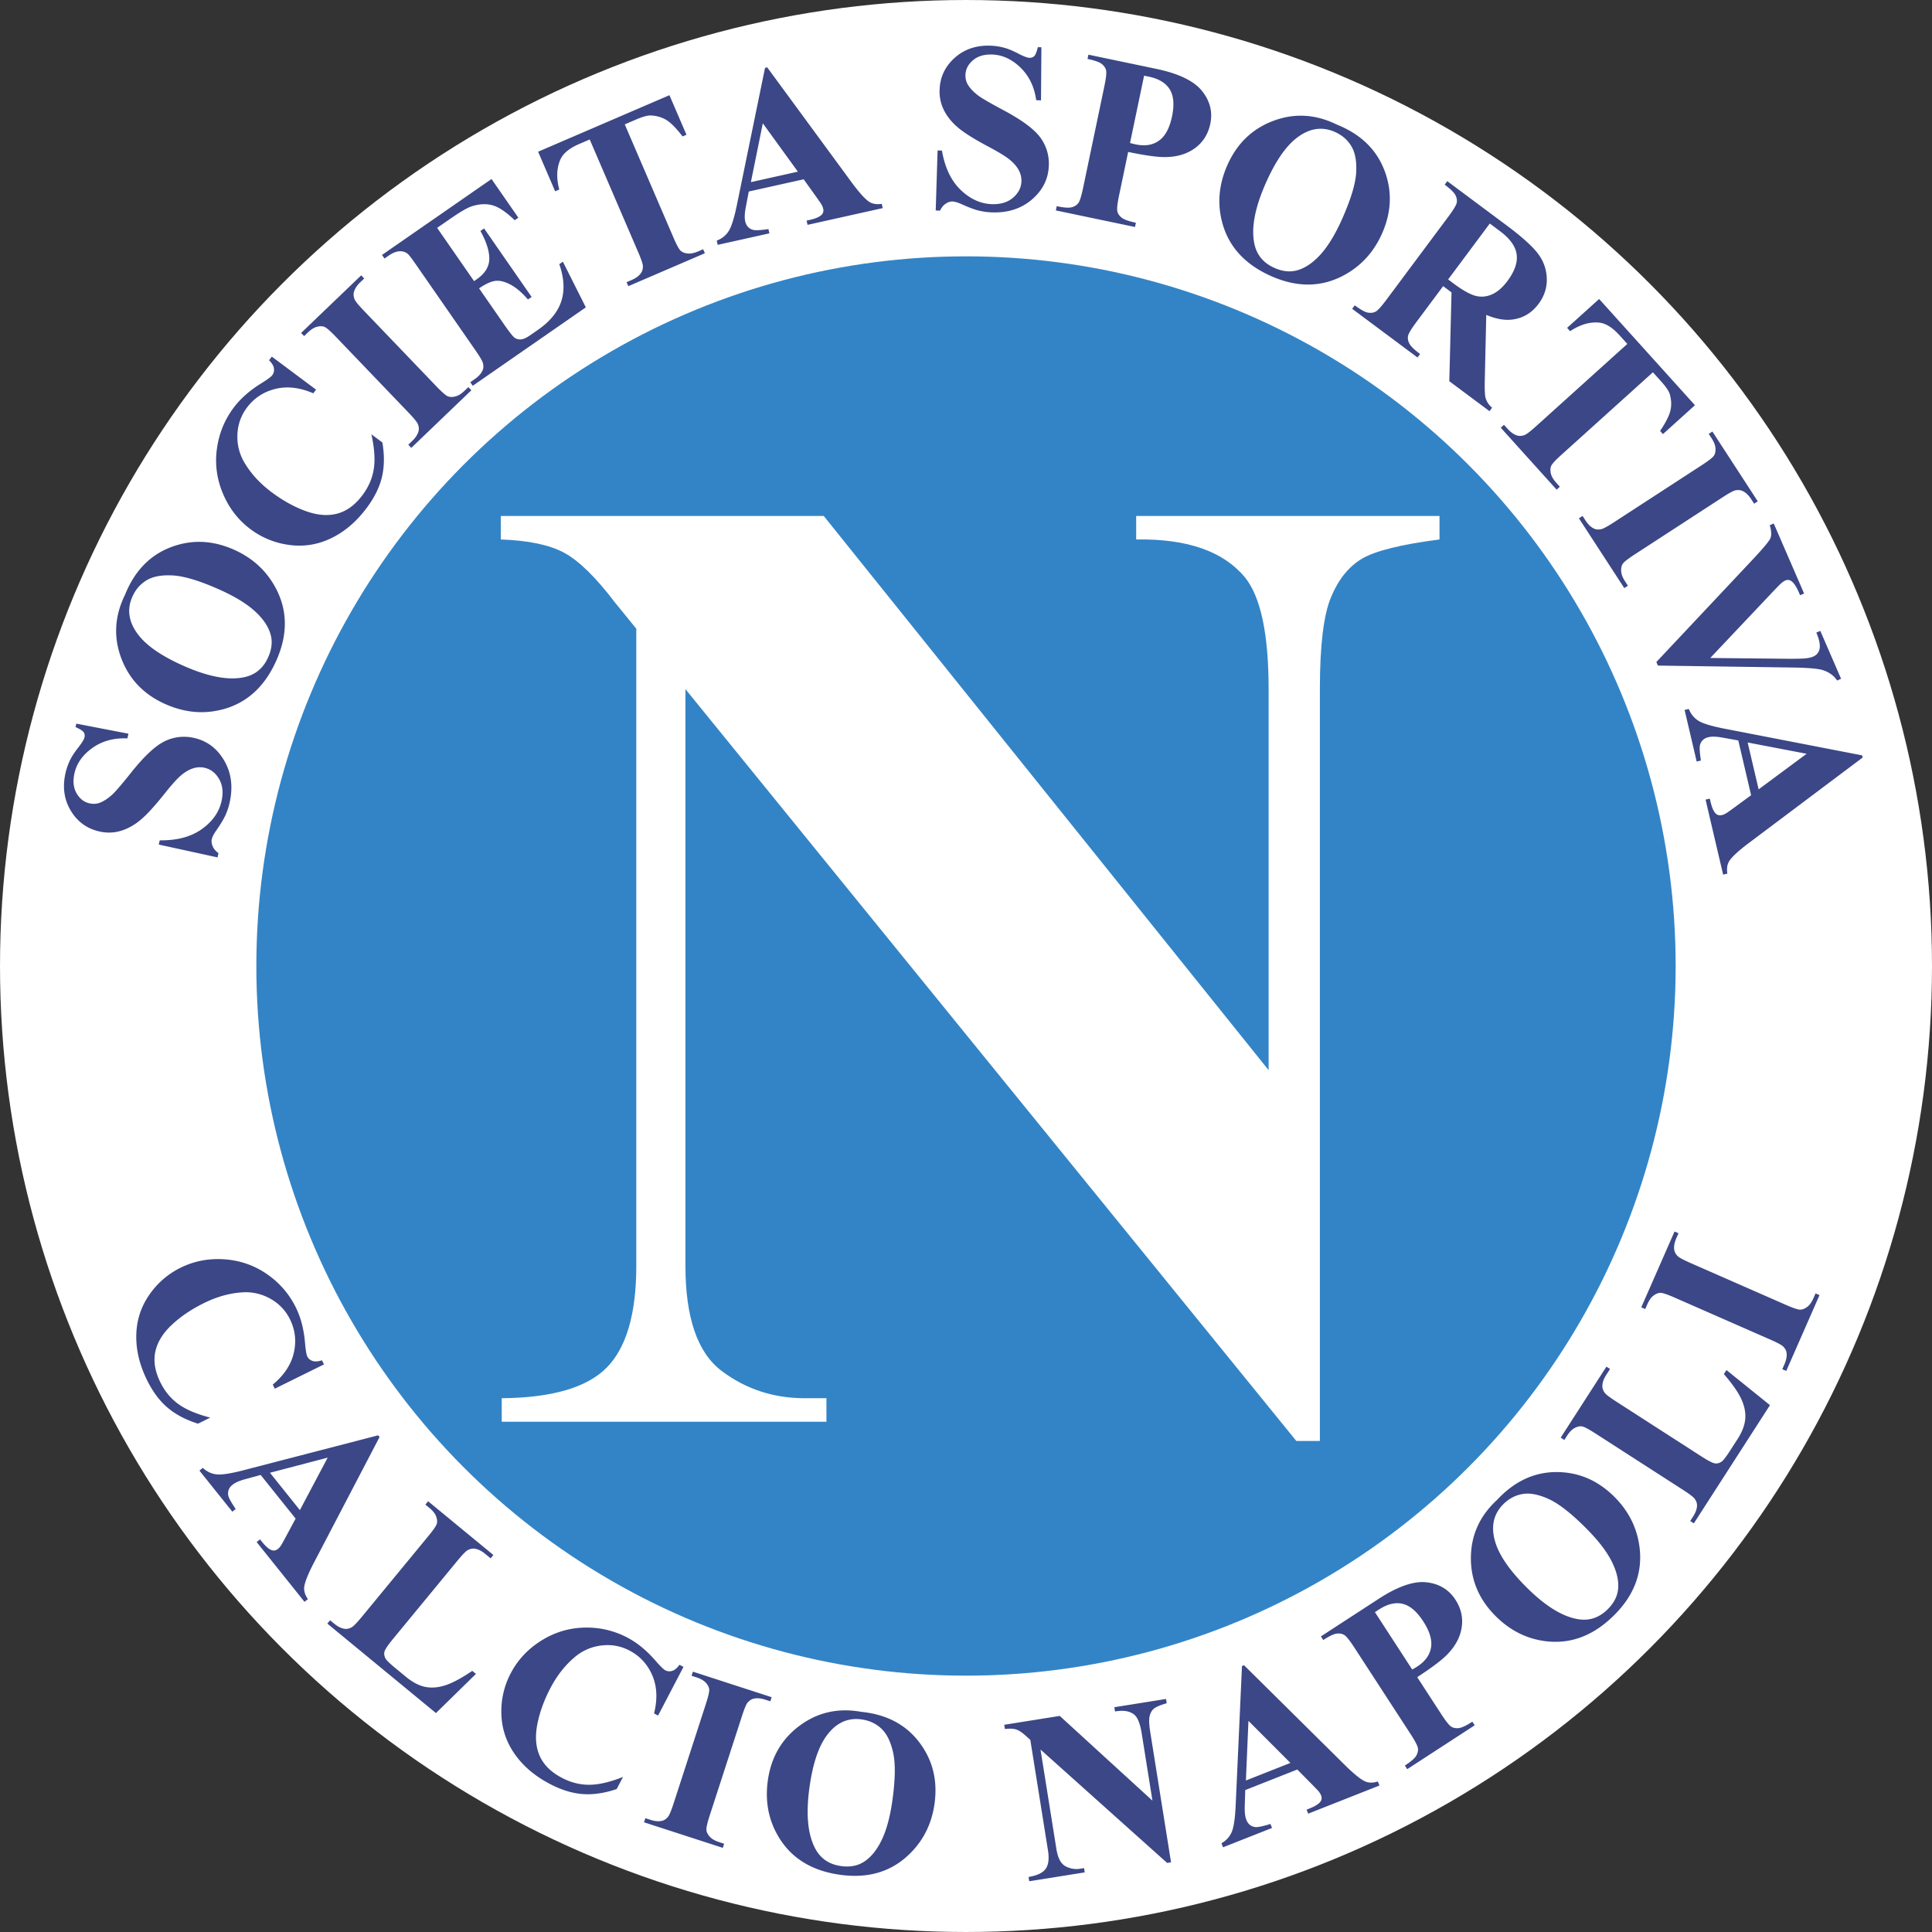
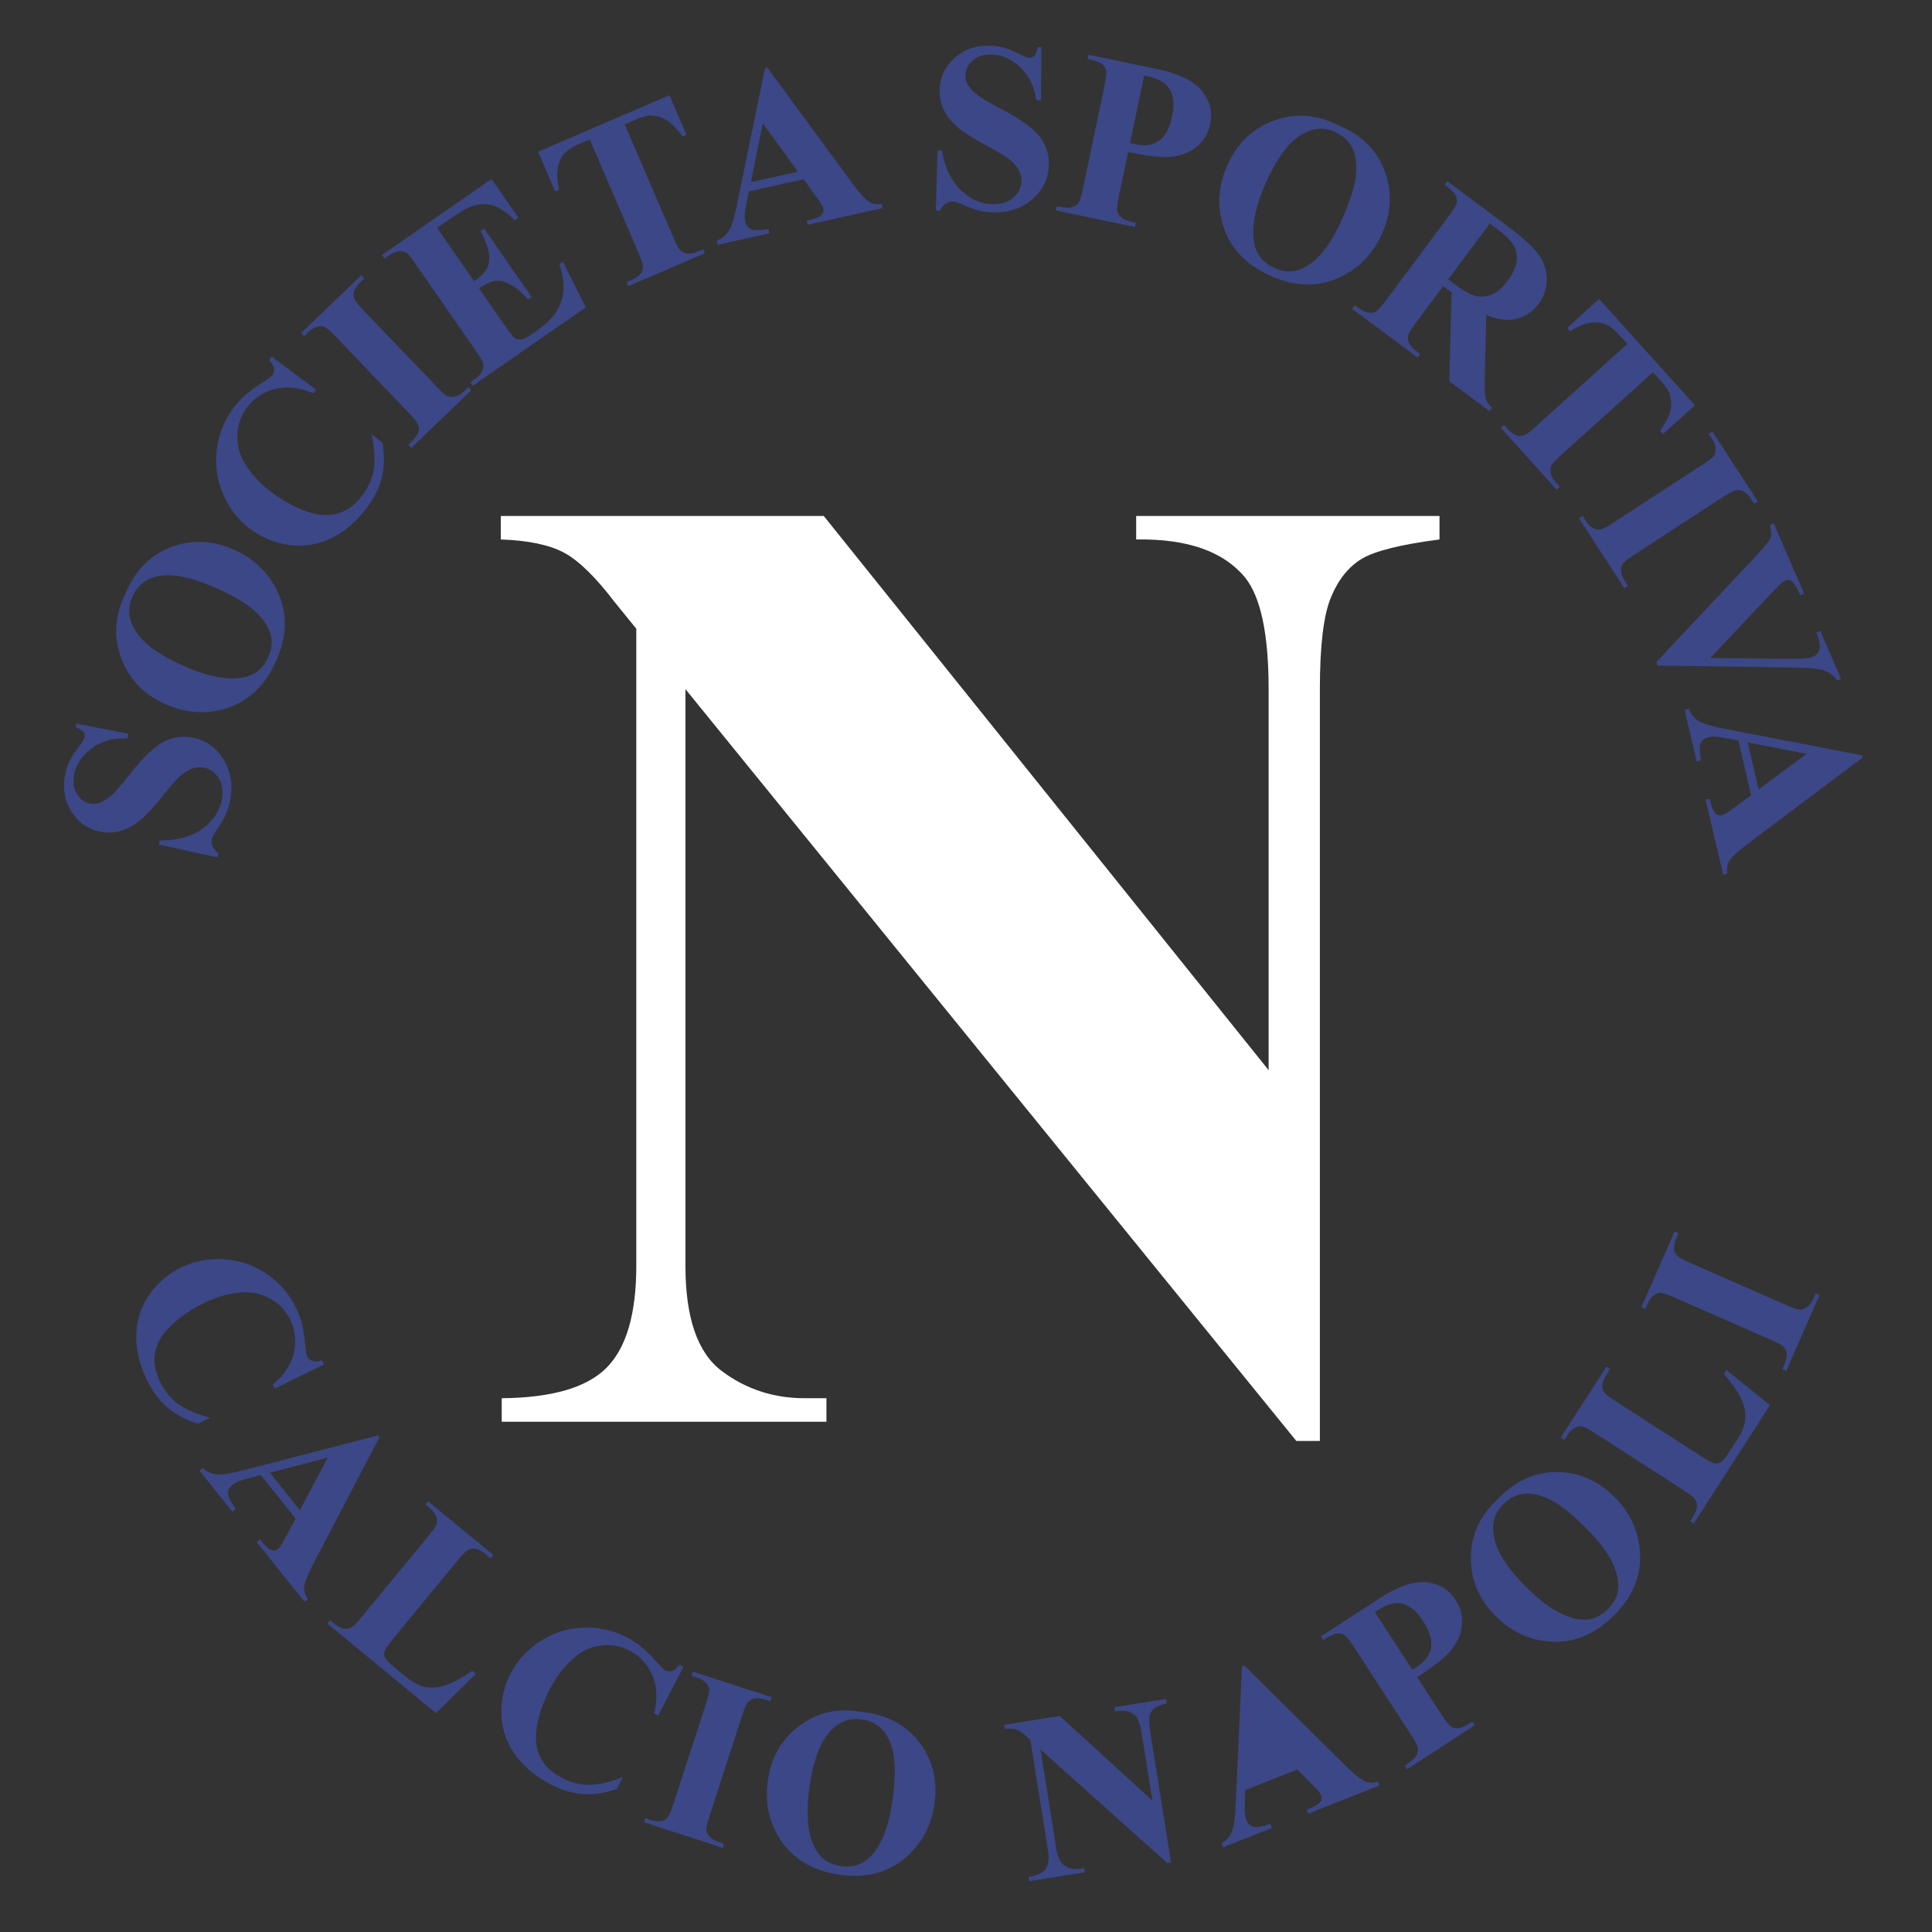
<svg xmlns="http://www.w3.org/2000/svg" width="2500" height="2500" viewBox="0 0 223.278 223.278">
  <rect x="0" y="0" width="223.278" height="223.278" fill="#333333" stroke="none" />
-   <circle cx="111.639" cy="111.639" r="96.826" fill="#3384c6" stroke="#fff" stroke-width="29.625" />
-   <path d="M8.818 83.629l6.025 1.163-.119.544c-1.558-.071-2.905.294-4.039 1.098s-1.829 1.789-2.083 2.956c-.197.902-.112 1.668.254 2.299.368.631.864 1.015 1.492 1.152.398.086.771.071 1.121-.046.472-.166.972-.487 1.503-.964.383-.351 1.109-1.198 2.179-2.538 1.494-1.878 2.781-3.083 3.86-3.617a5.08 5.08 0 0 1 3.394-.398c1.502.328 2.667 1.196 3.495 2.604.827 1.408 1.043 3.014.65 4.817a7.393 7.393 0 0 1-.522 1.567c-.226.478-.581 1.063-1.064 1.754-.269.386-.434.716-.494.99-.05.229-.014.492.106.787.121.295.345.562.672.8l-.107.491-6.789-1.482.107-.491c1.996.028 3.616-.403 4.86-1.293 1.246-.89 2.009-1.976 2.289-3.259.216-.989.119-1.837-.292-2.543-.411-.705-.974-1.136-1.69-1.293a2.52 2.52 0 0 0-1.307.069c-.446.138-.899.398-1.358.779-.458.382-1.102 1.093-1.931 2.134-1.161 1.46-2.104 2.487-2.826 3.079-.722.592-1.475 1.005-2.257 1.236a4.8 4.8 0 0 1-2.434.072c-1.432-.312-2.536-1.105-3.314-2.377s-.992-2.709-.643-4.309a6.932 6.932 0 0 1 .583-1.651c.198-.392.504-.855.922-1.389.417-.534.653-.92.705-1.159.05-.229.019-.426-.094-.59-.112-.163-.425-.362-.94-.594l.086-.398zM16.959 67.051c.74-.439 1.752-.622 3.038-.546 1.288.075 3.043.604 5.267 1.588 1.869.828 3.293 1.7 4.276 2.62.982.919 1.577 1.859 1.784 2.821.16.753.053 1.557-.324 2.407-.559 1.266-1.475 2.037-2.745 2.314-1.818.402-4.162-.032-7.032-1.302-2.413-1.069-4.121-2.214-5.121-3.438-1.217-1.498-1.484-3.015-.804-4.553.369-.834.923-1.471 1.661-1.911zm-2.944 9.019c.914 2.436 2.619 4.206 5.116 5.311 2.224.984 4.435 1.182 6.633.592 2.782-.745 4.842-2.631 6.182-5.658 1.335-3.018 1.295-5.829-.123-8.432-1.068-1.966-2.668-3.421-4.802-4.365-2.497-1.105-4.946-1.188-7.349-.25-2.402.939-4.147 2.771-5.233 5.492-1.196 2.437-1.338 4.874-.424 7.31zM31.412 41.214l5.113 3.816-.316.424c-1.573-.677-3.04-.846-4.4-.505-1.36.34-2.451 1.061-3.274 2.163a5.448 5.448 0 0 0-1.097 3.127 5.793 5.793 0 0 0 .818 3.237c.754 1.274 1.803 2.412 3.144 3.413 1.32.985 2.647 1.716 3.98 2.192 1.333.477 2.542.566 3.628.269 1.085-.297 2.05-1.012 2.895-2.143.693-.928 1.124-1.93 1.294-3.006.17-1.075.078-2.412-.276-4.01l1.273.95c.245 1.472.228 2.799-.053 3.984-.28 1.186-.867 2.376-1.76 3.572-1.174 1.574-2.534 2.737-4.076 3.488-1.544.752-3.153 1.018-4.832.799a9.483 9.483 0 0 1-4.518-1.823c-1.407-1.049-2.467-2.414-3.179-4.092-.713-1.678-.95-3.402-.713-5.173.238-1.771.881-3.36 1.932-4.767.774-1.038 1.816-1.964 3.126-2.782.76-.473 1.208-.799 1.342-.981.174-.232.238-.497.195-.794-.042-.298-.23-.61-.563-.938l.317-.42zM54.128 44.74l.347.362-6.944 6.657-.347-.362.44-.422c.386-.369.63-.736.733-1.098.082-.254.063-.537-.059-.846-.078-.226-.437-.671-1.076-1.338l-8.375-8.736c-.65-.679-1.093-1.068-1.328-1.17-.234-.101-.522-.11-.863-.028-.34.083-.697.302-1.069.659l-.44.422-.347-.361 6.944-6.658.347.362-.441.422c-.386.37-.63.736-.734 1.099-.082.253-.065.539.049.854.079.226.437.671 1.075 1.337l8.375 8.736c.651.679 1.095 1.067 1.333 1.166.237.098.527.105.868.023.34-.082.697-.302 1.069-.66l.443-.42zM50.518 26.334l4.269 6.156.301-.209c.958-.665 1.444-1.448 1.458-2.349.013-.901-.327-1.98-1.023-3.237l.424-.294 5.491 7.917-.424.294c-.688-.8-1.366-1.376-2.033-1.728-.667-.352-1.257-.491-1.767-.417-.511.073-1.126.361-1.848.86l2.954 4.259c.578.833.966 1.317 1.166 1.455.199.137.437.198.712.183.276-.016.63-.173 1.061-.472l.902-.627c1.413-.979 2.317-2.09 2.715-3.334.397-1.245.318-2.666-.238-4.262l.413-.286 2.653 5.278-13.069 9.063-.285-.412.501-.349c.438-.304.738-.627.897-.968.121-.238.146-.52.075-.845-.042-.234-.326-.731-.852-1.49l-6.899-9.946c-.473-.684-.784-1.091-.929-1.221a1.301 1.301 0 0 0-.83-.316c-.427-.012-.885.152-1.376.492l-.502.348-.287-.413 12.656-8.776 3.102 4.472-.424.293c-.973-.943-1.82-1.517-2.54-1.722-.721-.205-1.515-.172-2.383.1-.508.154-1.335.63-2.48 1.423l-1.561 1.08zM77.366 11.001l1.968 4.573-.449.193c-.721-.94-1.342-1.571-1.863-1.893-.522-.321-1.125-.498-1.807-.529-.381-.014-.965.149-1.754.489l-1.258.541 5.609 13.035c.371.864.651 1.384.84 1.559.188.174.456.283.804.325.348.043.763-.041 1.245-.247l.56-.241.199.461-8.848 3.806-.198-.461.561-.241c.49-.21.848-.467 1.072-.771.165-.209.25-.481.253-.817.005-.239-.174-.782-.539-1.63l-5.608-13.034-1.221.525c-1.138.49-1.861 1.087-2.169 1.79-.434.983-.478 2.14-.132 3.468l-.473.205-1.969-4.574 15.177-6.532zM86.779 21.049l1.378-6.799 4.051 5.59-5.429 1.209zm7.55 1.698c.377.527.583.829.618.905.091.156.153.313.189.472.059.266.007.49-.156.674-.24.257-.708.463-1.406.618l-.357.08.109.49 8.688-1.934-.109-.49c-.558.078-1.016.013-1.377-.194-.477-.274-1.181-1.04-2.11-2.297L88.665 7.785l-.251.056-3.235 15.761c-.306 1.504-.617 2.521-.934 3.05-.318.529-.788.915-1.411 1.155l.109.49 5.974-1.33-.109-.49c-.952.138-1.562.163-1.832.074-.458-.147-.745-.473-.856-.977-.085-.38-.068-.888.05-1.527l.364-1.915 6.345-1.412 1.45 2.027zM120.352 5.463l-.044 6.134-.556-.018c-.214-1.545-.82-2.801-1.817-3.769-.996-.968-2.091-1.471-3.285-1.509-.922-.029-1.661.195-2.213.671-.555.476-.84 1.035-.861 1.676-.013.407.071.771.252 1.093.249.433.655.867 1.221 1.301.416.312 1.38.872 2.894 1.68 2.118 1.125 3.537 2.17 4.258 3.133a5.07 5.07 0 0 1 1.01 3.262c-.048 1.537-.688 2.841-1.921 3.911-1.232 1.069-2.771 1.576-4.614 1.518a7.355 7.355 0 0 1-1.637-.228c-.511-.134-1.151-.376-1.918-.726-.428-.194-.782-.295-1.063-.305-.235-.007-.487.075-.755.248-.268.172-.489.441-.663.807l-.501-.016.217-6.943.502.016c.337 1.965 1.055 3.479 2.158 4.541 1.102 1.062 2.31 1.613 3.62 1.654 1.012.032 1.828-.218 2.446-.75.619-.533.94-1.165.963-1.898a2.514 2.514 0 0 0-.307-1.272c-.218-.414-.556-.812-1.014-1.193-.459-.381-1.276-.884-2.451-1.509-1.647-.875-2.828-1.613-3.541-2.215-.715-.602-1.258-1.265-1.628-1.992a4.809 4.809 0 0 1-.516-2.378c.046-1.465.623-2.695 1.732-3.692 1.108-.996 2.48-1.469 4.117-1.417.597.019 1.172.11 1.729.272.421.122.933.338 1.534.652.6.313 1.023.474 1.267.48.234.008.422-.059.562-.198.141-.141.279-.485.414-1.033l.409.012zM132.767 8.858c1.159.243 1.966.735 2.421 1.476.454.742.542 1.781.262 3.117-.282 1.346-.781 2.279-1.5 2.797-.718.52-1.617.667-2.696.441a11.49 11.49 0 0 1-.659-.165l1.627-7.779.545.113zm2.033 9.293c1.337-.035 2.455-.392 3.355-1.071s1.472-1.605 1.716-2.773c.289-1.38-.033-2.648-.964-3.803-.931-1.155-2.689-2.003-5.274-2.544l-7.845-1.641-.104.492c.824.172 1.37.365 1.64.578.269.213.438.459.504.736.066.278-.002.903-.206 1.876l-2.443 11.682c-.203.974-.391 1.572-.562 1.794-.172.223-.421.381-.75.474-.329.093-.909.053-1.742-.122l-.102.491 9.147 1.913.102-.491c-.815-.17-1.358-.362-1.632-.577-.274-.214-.444-.46-.51-.737-.067-.277.001-.902.205-1.876l1.044-4.992c2.045.427 3.518.624 4.421.591zM156.181 16.909c.44.738.624 1.751.549 3.039-.074 1.287-.603 3.044-1.585 5.272-.826 1.87-1.699 3.297-2.618 4.282-.919.983-1.86 1.58-2.821 1.787-.754.162-1.558.055-2.41-.322-1.267-.559-2.04-1.475-2.319-2.746-.403-1.82.03-4.166 1.298-7.038 1.068-2.417 2.213-4.126 3.437-5.128 1.498-1.219 3.016-1.488 4.556-.809.835.371 1.472.924 1.913 1.663zm-9.028-2.941c-2.437.916-4.208 2.624-5.312 5.124-.983 2.227-1.179 4.441-.587 6.641.749 2.783 2.638 4.844 5.667 6.182 3.021 1.334 5.835 1.291 8.441-.13 1.965-1.07 3.42-2.674 4.364-4.81 1.103-2.5 1.184-4.951.243-7.355-.941-2.404-2.775-4.148-5.5-5.233-2.441-1.197-4.879-1.335-7.316-.419zM173.337 26.701c1.167.87 1.814 1.77 1.94 2.698.126.929-.229 1.955-1.067 3.078-.578.777-1.19 1.299-1.836 1.568-.646.268-1.289.309-1.926.122-.64-.188-1.462-.658-2.47-1.409l-.62-.463 4.815-6.462 1.164.868zm-5.587 7.089l-.256 10.265 4.646 3.463.299-.403a2.297 2.297 0 0 1-.758-1.14c-.077-.306-.107-.955-.09-1.946l.174-7.636c1.067.445 2.017.629 2.854.554 1.312-.127 2.375-.736 3.186-1.823.665-.893.982-1.865.955-2.918a4.918 4.918 0 0 0-1.006-2.873c-.643-.862-1.857-1.958-3.641-3.288l-6.853-5.108-.301.403c.674.503 1.089.908 1.243 1.214.155.308.206.601.149.88-.056.28-.382.819-.976 1.616l-7.134 9.573c-.594.797-1.016 1.261-1.265 1.393-.25.129-.543.168-.88.114s-.847-.335-1.528-.843l-.3.402 7.55 5.625.3-.401c-.675-.503-1.09-.908-1.245-1.215-.154-.307-.204-.601-.146-.879.056-.28.381-.819.975-1.616l3.081-4.135.967.722zM195.883 46.831l-3.699 3.336-.327-.363c.659-.984 1.057-1.776 1.193-2.374.137-.599.11-1.227-.08-1.884-.109-.365-.452-.866-1.028-1.504l-.918-1.019-10.544 9.511c-.699.63-1.102 1.062-1.207 1.298s-.122.524-.049.868c.072.343.284.709.636 1.099l.409.453-.372.337-6.456-7.158.372-.335.41.453c.357.396.715.652 1.075.767.251.09.537.082.856-.023.228-.071.685-.417 1.37-1.035l10.544-9.511-.891-.987c-.831-.921-1.629-1.414-2.395-1.479-1.071-.093-2.18.236-3.328.992l-.345-.383 3.699-3.336 11.075 12.277zM188.137 67.693l-.42.273-5.244-8.066.42-.273.333.512c.291.447.604.756.941.925.234.128.515.162.841.1.236-.035.743-.304 1.516-.807l10.148-6.597c.789-.513 1.253-.875 1.397-1.087.143-.211.205-.492.188-.843-.018-.35-.167-.742-.447-1.174l-.333-.512.421-.273 5.244 8.066-.421.273-.333-.512c-.291-.447-.605-.755-.941-.925-.234-.128-.517-.166-.849-.112-.237.035-.742.305-1.515.807l-10.148 6.597c-.789.513-1.253.876-1.395 1.092-.14.215-.201.498-.184.849.018.35.166.742.448 1.174l.333.513zM212.77 78.446l-.46.201c-.366-.571-.932-.977-1.695-1.217-.566-.168-1.767-.264-3.6-.288L191.6 76.92l-.178-.411 10.908-11.604c1.315-1.398 2.064-2.278 2.243-2.637.179-.358.164-.881-.045-1.569l.461-.2 3.507 8.09-.46.199-.119-.274c-.317-.731-.625-1.189-.922-1.375a.664.664 0 0 0-.671-.048c-.15.065-.312.175-.486.329-.174.154-.623.614-1.345 1.382l-6.842 7.239 8.927.092c1.077.006 1.789-.012 2.135-.053.346-.042.627-.11.844-.204.249-.108.439-.27.573-.485.133-.216.194-.474.182-.774-.014-.417-.147-.921-.403-1.509l.46-.199 2.401 5.537zM201.975 85.808l6.814 1.305-5.547 4.113-1.267-5.418zm-1.615 7.57c-.523.382-.823.591-.898.627a1.632 1.632 0 0 1-.471.194c-.265.062-.49.012-.676-.149-.259-.236-.471-.703-.633-1.399l-.083-.356-.489.114 2.028 8.668.489-.114c-.084-.557-.024-1.017.179-1.38.268-.481 1.026-1.193 2.274-2.135l13.184-9.9-.059-.251-15.798-3.063c-1.508-.289-2.529-.589-3.061-.901-.533-.312-.924-.778-1.17-1.399l-.489.114 1.395 5.96.489-.115c-.148-.95-.179-1.561-.094-1.832.143-.461.466-.75.968-.867.379-.089.888-.078 1.527.033l1.92.345 1.481 6.33-2.013 1.476zM37.444 157.679l-5.688 2.811-.233-.472c1.31-1.089 2.12-2.312 2.432-3.671.311-1.358.164-2.652-.442-3.877a5.418 5.418 0 0 0-2.277-2.382 5.731 5.731 0 0 0-3.238-.732c-1.469.093-2.95.509-4.442 1.247-1.468.725-2.714 1.572-3.736 2.539s-1.647 1.999-1.874 3.095c-.227 1.095-.028 2.272.594 3.531.51 1.032 1.204 1.866 2.08 2.502.877.634 2.103 1.156 3.678 1.562l-1.416.7c-1.415-.445-2.583-1.06-3.507-1.843-.924-.783-1.715-1.84-2.373-3.171-.866-1.75-1.284-3.479-1.253-5.185.03-1.706.52-3.253 1.469-4.641a9.425 9.425 0 0 1 3.651-3.183c1.565-.773 3.251-1.097 5.06-.973 1.808.125 3.443.692 4.905 1.7a10.028 10.028 0 0 1 3.354 3.861c.57 1.153.922 2.495 1.056 4.024.076.886.164 1.43.264 1.632.127.257.333.435.616.53.283.096.645.07 1.084-.076l.236.472zM31.199 170.204l6.672-1.749-3.214 6.067-3.458-4.318zm1.793 7.483c-.307.568-.486.884-.539.949a1.642 1.642 0 0 1-.338.376c-.211.167-.434.22-.67.155-.335-.101-.724-.429-1.168-.983l-.227-.284-.39.312 5.531 6.909.39-.312c-.313-.464-.457-.901-.43-1.314.035-.547.41-1.51 1.125-2.889l7.589-14.529-.16-.2-15.488 4.017c-1.475.387-2.52.554-3.131.502-.611-.052-1.161-.303-1.649-.753l-.39.311 3.804 4.75.39-.312c-.54-.79-.83-1.324-.869-1.604-.068-.475.098-.873.498-1.193.302-.242.763-.451 1.384-.625l1.871-.512 4.039 5.045-1.172 2.184zM55.004 193.451l-4.62 4.526-12.554-10.341.317-.386.47.387c.41.337.8.536 1.17.597.262.051.537-.001.83-.157.214-.104.612-.511 1.197-1.22l7.662-9.301c.595-.722.93-1.205 1.002-1.449s.047-.529-.073-.856c-.122-.327-.38-.654-.776-.98l-.47-.386.318-.387 7.54 6.209-.318.386-.615-.507c-.411-.338-.801-.536-1.172-.597-.26-.052-.54-.002-.839.148-.214.104-.613.51-1.197 1.219l-7.421 9.009c-.596.723-.933 1.218-1.013 1.485-.08.266-.038.548.125.847.123.205.517.583 1.185 1.132l1.178.971c.751.618 1.485 1.002 2.204 1.15.717.148 1.494.087 2.329-.182.834-.27 1.873-.826 3.116-1.669l.425.352zM78.99 192.639l-2.936 5.624-.467-.243c.416-1.651.348-3.117-.201-4.398-.548-1.282-1.43-2.239-2.642-2.872a5.43 5.43 0 0 0-3.243-.582 5.746 5.746 0 0 0-3.047 1.316c-1.132.941-2.083 2.151-2.853 3.626-.758 1.453-1.265 2.87-1.521 4.254-.255 1.384-.152 2.584.311 3.603.463 1.018 1.317 1.853 2.562 2.502 1.021.532 2.072.797 3.155.794 1.083-.004 2.38-.306 3.892-.906l-.731 1.4c-1.405.475-2.712.667-3.919.58-1.208-.088-2.47-.476-3.786-1.163-1.731-.903-3.087-2.053-4.069-3.447-.981-1.396-1.499-2.935-1.55-4.617a9.413 9.413 0 0 1 1.074-4.722c.808-1.548 1.979-2.804 3.513-3.769 1.534-.964 3.189-1.472 4.964-1.518a10.03 10.03 0 0 1 4.985 1.14c1.141.596 2.216 1.473 3.227 2.629.583.67.975 1.057 1.175 1.162.255.132.525.155.811.065.285-.089.562-.323.831-.701l.465.243zM83.686 213.078l-.153.475-9.103-2.953.154-.475.578.187c.504.164.94.206 1.307.126.262-.048.499-.198.714-.45.16-.175.382-.698.666-1.572l3.715-11.452c.289-.89.422-1.461.4-1.714-.022-.253-.149-.509-.382-.769s-.593-.469-1.081-.628l-.578-.187.154-.476 9.103 2.953-.154.476-.578-.187c-.505-.164-.941-.207-1.308-.126-.262.047-.503.196-.727.446-.161.174-.383.698-.665 1.571l-3.716 11.452c-.288.89-.419 1.462-.394 1.717.026.254.155.511.388.771.232.26.593.469 1.081.627l.579.188zM101.857 199.774c.623.586 1.076 1.505 1.358 2.758.282 1.252.256 3.078-.074 5.478-.279 2.016-.722 3.621-1.333 4.814-.609 1.193-1.346 2.021-2.21 2.483-.677.36-1.476.477-2.394.351-1.366-.188-2.356-.853-2.971-1.991-.883-1.631-1.112-3.994-.685-7.09.36-2.605.988-4.554 1.885-5.848 1.099-1.576 2.477-2.249 4.137-2.02.9.125 1.663.48 2.287 1.065zm-9.444-.341c-2.081 1.545-3.308 3.664-3.679 6.357-.331 2.4.088 4.571 1.257 6.514 1.478 2.458 3.851 3.913 7.115 4.363 3.256.45 5.936-.362 8.039-2.435 1.589-1.562 2.542-3.495 2.859-5.795.372-2.694-.222-5.062-1.781-7.104s-3.791-3.209-6.696-3.5c-2.662-.478-5.032.056-7.114 1.6zM122.474 198.306l10.712 9.791-1.242-7.774c-.173-1.085-.445-1.793-.818-2.126-.509-.447-1.264-.582-2.265-.404l-.079-.493 5.974-.954.079.493c-.75.22-1.243.429-1.48.626-.237.198-.401.484-.492.858-.091.375-.067.988.068 1.842l2.403 15.056-.454.072-14.631-13.103 1.836 11.495c.166 1.04.515 1.704 1.049 1.992a2.637 2.637 0 0 0 1.721.286l.427-.068.078.494-6.414 1.023-.078-.493c.994-.168 1.655-.482 1.982-.945.327-.463.415-1.174.261-2.134l-2.038-12.763-.463-.418c-.459-.418-.847-.68-1.165-.784-.317-.104-.753-.122-1.307-.052l-.079-.493 6.415-1.024zM143.986 205.771l.295-6.893 4.851 4.86-5.146 2.033zm7.681.492c.452.46.702.724.748.793.113.14.2.284.259.435.099.251.083.48-.048.686-.196.291-.624.566-1.285.827l-.338.134.183.464 8.234-3.252-.184-.465c-.535.164-.997.171-1.384.025-.512-.194-1.322-.837-2.43-1.928l-11.651-11.533-.238.094-.724 15.986c-.064 1.525-.212 2.573-.441 3.142-.229.57-.632 1.021-1.207 1.354l.183.465 5.661-2.236-.183-.464c-.913.283-1.509.403-1.788.357-.475-.073-.806-.349-.994-.826-.143-.36-.205-.861-.19-1.506l.061-1.94 6.013-2.375 1.743 1.763zM159.361 186.012c.989-.642 1.904-.862 2.745-.658s1.632.876 2.372 2.016c.746 1.146 1.047 2.155.905 3.026-.143.871-.674 1.605-1.594 2.203a9.924 9.924 0 0 1-.581.345l-4.311-6.631.464-.301zm7.956 5.131c.919-.962 1.458-2 1.615-3.111.158-1.111-.087-2.165-.734-3.161-.766-1.177-1.882-1.845-3.35-2.008-1.468-.161-3.303.474-5.506 1.906l-6.688 4.348.273.418c.701-.456 1.222-.703 1.562-.742.34-.04.63.016.873.165.242.149.632.638 1.171 1.468l6.474 9.958c.539.831.826 1.384.862 1.662.036.278-.031.565-.198.861-.166.296-.604.674-1.313 1.135l.272.418 7.797-5.068-.272-.418c-.694.451-1.213.697-1.557.738-.343.041-.637-.013-.878-.162-.241-.148-.631-.638-1.17-1.468l-2.766-4.255c1.741-1.132 2.919-2.028 3.533-2.684zM175.976 172.658c.844-.142 1.85.054 3.017.588s2.606 1.659 4.315 3.375c1.436 1.441 2.446 2.767 3.025 3.974.582 1.207.793 2.295.639 3.262-.124.758-.512 1.464-1.168 2.118-.977.973-2.104 1.359-3.383 1.159-1.833-.284-3.853-1.532-6.058-3.746-1.856-1.862-3.027-3.542-3.515-5.039-.589-1.829-.291-3.335.896-4.517.644-.641 1.388-1.032 2.232-1.174zm-5.987 7.31c-.03 2.591.915 4.851 2.834 6.776 1.71 1.716 3.691 2.697 5.944 2.943 2.852.311 5.445-.697 7.779-3.024 2.328-2.319 3.305-4.944 2.929-7.874-.282-2.208-1.244-4.137-2.883-5.782-1.921-1.927-4.165-2.887-6.734-2.882-2.568.005-4.848 1.075-6.838 3.21-1.991 1.83-3 4.041-3.031 6.633zM199.525 158.336l5.027 4.056-8.797 13.66-.42-.27.329-.51c.287-.447.438-.856.456-1.231.021-.265-.063-.533-.252-.805-.128-.199-.579-.549-1.35-1.045l-10.121-6.518c-.786-.506-1.305-.781-1.556-.824-.25-.043-.53.014-.841.171-.311.159-.604.454-.882.884l-.329.511-.42-.271 5.283-8.203.42.27-.432.67c-.288.447-.439.856-.455 1.231-.021.265.061.537.244.815.128.201.578.549 1.349 1.045l9.804 6.314c.787.507 1.317.784 1.591.832s.549-.026.825-.223c.19-.146.519-.582.987-1.308l.825-1.282c.526-.817.821-1.59.885-2.32.063-.729-.087-1.493-.452-2.289-.364-.797-1.038-1.762-2.019-2.897l.301-.463zM209.821 149.475l.457.201-3.844 8.76-.458-.201.244-.556c.213-.486.298-.916.256-1.288-.021-.264-.147-.516-.376-.754-.158-.178-.657-.451-1.498-.819l-11.021-4.836c-.856-.377-1.412-.566-1.666-.57-.253-.003-.521.099-.803.304-.282.206-.525.543-.731 1.013l-.244.556-.458-.201 3.844-8.76.458.201-.244.556c-.213.486-.298.915-.256 1.288.021.265.145.521.371.767.158.177.657.45 1.497.819l11.021 4.837c.856.376 1.413.563 1.668.562.255 0 .524-.104.806-.309.282-.206.526-.543.732-1.014l.245-.556z" fill="#3b4786" />
+   <path d="M8.818 83.629l6.025 1.163-.119.544c-1.558-.071-2.905.294-4.039 1.098s-1.829 1.789-2.083 2.956c-.197.902-.112 1.668.254 2.299.368.631.864 1.015 1.492 1.152.398.086.771.071 1.121-.046.472-.166.972-.487 1.503-.964.383-.351 1.109-1.198 2.179-2.538 1.494-1.878 2.781-3.083 3.86-3.617a5.08 5.08 0 0 1 3.394-.398c1.502.328 2.667 1.196 3.495 2.604.827 1.408 1.043 3.014.65 4.817a7.393 7.393 0 0 1-.522 1.567c-.226.478-.581 1.063-1.064 1.754-.269.386-.434.716-.494.99-.05.229-.014.492.106.787.121.295.345.562.672.8l-.107.491-6.789-1.482.107-.491c1.996.028 3.616-.403 4.86-1.293 1.246-.89 2.009-1.976 2.289-3.259.216-.989.119-1.837-.292-2.543-.411-.705-.974-1.136-1.69-1.293a2.52 2.52 0 0 0-1.307.069c-.446.138-.899.398-1.358.779-.458.382-1.102 1.093-1.931 2.134-1.161 1.46-2.104 2.487-2.826 3.079-.722.592-1.475 1.005-2.257 1.236a4.8 4.8 0 0 1-2.434.072c-1.432-.312-2.536-1.105-3.314-2.377s-.992-2.709-.643-4.309a6.932 6.932 0 0 1 .583-1.651c.198-.392.504-.855.922-1.389.417-.534.653-.92.705-1.159.05-.229.019-.426-.094-.59-.112-.163-.425-.362-.94-.594l.086-.398zM16.959 67.051c.74-.439 1.752-.622 3.038-.546 1.288.075 3.043.604 5.267 1.588 1.869.828 3.293 1.7 4.276 2.62.982.919 1.577 1.859 1.784 2.821.16.753.053 1.557-.324 2.407-.559 1.266-1.475 2.037-2.745 2.314-1.818.402-4.162-.032-7.032-1.302-2.413-1.069-4.121-2.214-5.121-3.438-1.217-1.498-1.484-3.015-.804-4.553.369-.834.923-1.471 1.661-1.911zm-2.944 9.019c.914 2.436 2.619 4.206 5.116 5.311 2.224.984 4.435 1.182 6.633.592 2.782-.745 4.842-2.631 6.182-5.658 1.335-3.018 1.295-5.829-.123-8.432-1.068-1.966-2.668-3.421-4.802-4.365-2.497-1.105-4.946-1.188-7.349-.25-2.402.939-4.147 2.771-5.233 5.492-1.196 2.437-1.338 4.874-.424 7.31zM31.412 41.214l5.113 3.816-.316.424c-1.573-.677-3.04-.846-4.4-.505-1.36.34-2.451 1.061-3.274 2.163a5.448 5.448 0 0 0-1.097 3.127 5.793 5.793 0 0 0 .818 3.237c.754 1.274 1.803 2.412 3.144 3.413 1.32.985 2.647 1.716 3.98 2.192 1.333.477 2.542.566 3.628.269 1.085-.297 2.05-1.012 2.895-2.143.693-.928 1.124-1.93 1.294-3.006.17-1.075.078-2.412-.276-4.01l1.273.95c.245 1.472.228 2.799-.053 3.984-.28 1.186-.867 2.376-1.76 3.572-1.174 1.574-2.534 2.737-4.076 3.488-1.544.752-3.153 1.018-4.832.799a9.483 9.483 0 0 1-4.518-1.823c-1.407-1.049-2.467-2.414-3.179-4.092-.713-1.678-.95-3.402-.713-5.173.238-1.771.881-3.36 1.932-4.767.774-1.038 1.816-1.964 3.126-2.782.76-.473 1.208-.799 1.342-.981.174-.232.238-.497.195-.794-.042-.298-.23-.61-.563-.938l.317-.42zM54.128 44.74l.347.362-6.944 6.657-.347-.362.44-.422c.386-.369.63-.736.733-1.098.082-.254.063-.537-.059-.846-.078-.226-.437-.671-1.076-1.338l-8.375-8.736c-.65-.679-1.093-1.068-1.328-1.17-.234-.101-.522-.11-.863-.028-.34.083-.697.302-1.069.659l-.44.422-.347-.361 6.944-6.658.347.362-.441.422c-.386.37-.63.736-.734 1.099-.082.253-.065.539.049.854.079.226.437.671 1.075 1.337l8.375 8.736c.651.679 1.095 1.067 1.333 1.166.237.098.527.105.868.023.34-.082.697-.302 1.069-.66l.443-.42zM50.518 26.334l4.269 6.156.301-.209c.958-.665 1.444-1.448 1.458-2.349.013-.901-.327-1.98-1.023-3.237l.424-.294 5.491 7.917-.424.294c-.688-.8-1.366-1.376-2.033-1.728-.667-.352-1.257-.491-1.767-.417-.511.073-1.126.361-1.848.86l2.954 4.259c.578.833.966 1.317 1.166 1.455.199.137.437.198.712.183.276-.016.63-.173 1.061-.472l.902-.627c1.413-.979 2.317-2.09 2.715-3.334.397-1.245.318-2.666-.238-4.262l.413-.286 2.653 5.278-13.069 9.063-.285-.412.501-.349c.438-.304.738-.627.897-.968.121-.238.146-.52.075-.845-.042-.234-.326-.731-.852-1.49l-6.899-9.946c-.473-.684-.784-1.091-.929-1.221a1.301 1.301 0 0 0-.83-.316c-.427-.012-.885.152-1.376.492l-.502.348-.287-.413 12.656-8.776 3.102 4.472-.424.293c-.973-.943-1.82-1.517-2.54-1.722-.721-.205-1.515-.172-2.383.1-.508.154-1.335.63-2.48 1.423l-1.561 1.08zM77.366 11.001l1.968 4.573-.449.193c-.721-.94-1.342-1.571-1.863-1.893-.522-.321-1.125-.498-1.807-.529-.381-.014-.965.149-1.754.489l-1.258.541 5.609 13.035c.371.864.651 1.384.84 1.559.188.174.456.283.804.325.348.043.763-.041 1.245-.247l.56-.241.199.461-8.848 3.806-.198-.461.561-.241c.49-.21.848-.467 1.072-.771.165-.209.25-.481.253-.817.005-.239-.174-.782-.539-1.63l-5.608-13.034-1.221.525c-1.138.49-1.861 1.087-2.169 1.79-.434.983-.478 2.14-.132 3.468l-.473.205-1.969-4.574 15.177-6.532zM86.779 21.049l1.378-6.799 4.051 5.59-5.429 1.209zm7.55 1.698c.377.527.583.829.618.905.091.156.153.313.189.472.059.266.007.49-.156.674-.24.257-.708.463-1.406.618l-.357.08.109.49 8.688-1.934-.109-.49c-.558.078-1.016.013-1.377-.194-.477-.274-1.181-1.04-2.11-2.297L88.665 7.785l-.251.056-3.235 15.761c-.306 1.504-.617 2.521-.934 3.05-.318.529-.788.915-1.411 1.155l.109.49 5.974-1.33-.109-.49c-.952.138-1.562.163-1.832.074-.458-.147-.745-.473-.856-.977-.085-.38-.068-.888.05-1.527l.364-1.915 6.345-1.412 1.45 2.027zM120.352 5.463l-.044 6.134-.556-.018c-.214-1.545-.82-2.801-1.817-3.769-.996-.968-2.091-1.471-3.285-1.509-.922-.029-1.661.195-2.213.671-.555.476-.84 1.035-.861 1.676-.013.407.071.771.252 1.093.249.433.655.867 1.221 1.301.416.312 1.38.872 2.894 1.68 2.118 1.125 3.537 2.17 4.258 3.133a5.07 5.07 0 0 1 1.01 3.262c-.048 1.537-.688 2.841-1.921 3.911-1.232 1.069-2.771 1.576-4.614 1.518a7.355 7.355 0 0 1-1.637-.228c-.511-.134-1.151-.376-1.918-.726-.428-.194-.782-.295-1.063-.305-.235-.007-.487.075-.755.248-.268.172-.489.441-.663.807l-.501-.016.217-6.943.502.016c.337 1.965 1.055 3.479 2.158 4.541 1.102 1.062 2.31 1.613 3.62 1.654 1.012.032 1.828-.218 2.446-.75.619-.533.94-1.165.963-1.898a2.514 2.514 0 0 0-.307-1.272c-.218-.414-.556-.812-1.014-1.193-.459-.381-1.276-.884-2.451-1.509-1.647-.875-2.828-1.613-3.541-2.215-.715-.602-1.258-1.265-1.628-1.992a4.809 4.809 0 0 1-.516-2.378c.046-1.465.623-2.695 1.732-3.692 1.108-.996 2.48-1.469 4.117-1.417.597.019 1.172.11 1.729.272.421.122.933.338 1.534.652.6.313 1.023.474 1.267.48.234.008.422-.059.562-.198.141-.141.279-.485.414-1.033l.409.012zM132.767 8.858c1.159.243 1.966.735 2.421 1.476.454.742.542 1.781.262 3.117-.282 1.346-.781 2.279-1.5 2.797-.718.52-1.617.667-2.696.441a11.49 11.49 0 0 1-.659-.165l1.627-7.779.545.113zm2.033 9.293c1.337-.035 2.455-.392 3.355-1.071s1.472-1.605 1.716-2.773c.289-1.38-.033-2.648-.964-3.803-.931-1.155-2.689-2.003-5.274-2.544l-7.845-1.641-.104.492c.824.172 1.37.365 1.64.578.269.213.438.459.504.736.066.278-.002.903-.206 1.876l-2.443 11.682c-.203.974-.391 1.572-.562 1.794-.172.223-.421.381-.75.474-.329.093-.909.053-1.742-.122l-.102.491 9.147 1.913.102-.491c-.815-.17-1.358-.362-1.632-.577-.274-.214-.444-.46-.51-.737-.067-.277.001-.902.205-1.876l1.044-4.992c2.045.427 3.518.624 4.421.591zM156.181 16.909c.44.738.624 1.751.549 3.039-.074 1.287-.603 3.044-1.585 5.272-.826 1.87-1.699 3.297-2.618 4.282-.919.983-1.86 1.58-2.821 1.787-.754.162-1.558.055-2.41-.322-1.267-.559-2.04-1.475-2.319-2.746-.403-1.82.03-4.166 1.298-7.038 1.068-2.417 2.213-4.126 3.437-5.128 1.498-1.219 3.016-1.488 4.556-.809.835.371 1.472.924 1.913 1.663zm-9.028-2.941c-2.437.916-4.208 2.624-5.312 5.124-.983 2.227-1.179 4.441-.587 6.641.749 2.783 2.638 4.844 5.667 6.182 3.021 1.334 5.835 1.291 8.441-.13 1.965-1.07 3.42-2.674 4.364-4.81 1.103-2.5 1.184-4.951.243-7.355-.941-2.404-2.775-4.148-5.5-5.233-2.441-1.197-4.879-1.335-7.316-.419zM173.337 26.701c1.167.87 1.814 1.77 1.94 2.698.126.929-.229 1.955-1.067 3.078-.578.777-1.19 1.299-1.836 1.568-.646.268-1.289.309-1.926.122-.64-.188-1.462-.658-2.47-1.409l-.62-.463 4.815-6.462 1.164.868zm-5.587 7.089l-.256 10.265 4.646 3.463.299-.403a2.297 2.297 0 0 1-.758-1.14c-.077-.306-.107-.955-.09-1.946l.174-7.636c1.067.445 2.017.629 2.854.554 1.312-.127 2.375-.736 3.186-1.823.665-.893.982-1.865.955-2.918a4.918 4.918 0 0 0-1.006-2.873c-.643-.862-1.857-1.958-3.641-3.288l-6.853-5.108-.301.403c.674.503 1.089.908 1.243 1.214.155.308.206.601.149.88-.056.28-.382.819-.976 1.616l-7.134 9.573c-.594.797-1.016 1.261-1.265 1.393-.25.129-.543.168-.88.114s-.847-.335-1.528-.843l-.3.402 7.55 5.625.3-.401c-.675-.503-1.09-.908-1.245-1.215-.154-.307-.204-.601-.146-.879.056-.28.381-.819.975-1.616l3.081-4.135.967.722zM195.883 46.831l-3.699 3.336-.327-.363c.659-.984 1.057-1.776 1.193-2.374.137-.599.11-1.227-.08-1.884-.109-.365-.452-.866-1.028-1.504l-.918-1.019-10.544 9.511c-.699.63-1.102 1.062-1.207 1.298s-.122.524-.049.868c.072.343.284.709.636 1.099l.409.453-.372.337-6.456-7.158.372-.335.41.453c.357.396.715.652 1.075.767.251.09.537.082.856-.023.228-.071.685-.417 1.37-1.035l10.544-9.511-.891-.987c-.831-.921-1.629-1.414-2.395-1.479-1.071-.093-2.18.236-3.328.992l-.345-.383 3.699-3.336 11.075 12.277zM188.137 67.693l-.42.273-5.244-8.066.42-.273.333.512c.291.447.604.756.941.925.234.128.515.162.841.1.236-.035.743-.304 1.516-.807l10.148-6.597c.789-.513 1.253-.875 1.397-1.087.143-.211.205-.492.188-.843-.018-.35-.167-.742-.447-1.174l-.333-.512.421-.273 5.244 8.066-.421.273-.333-.512c-.291-.447-.605-.755-.941-.925-.234-.128-.517-.166-.849-.112-.237.035-.742.305-1.515.807l-10.148 6.597c-.789.513-1.253.876-1.395 1.092-.14.215-.201.498-.184.849.018.35.166.742.448 1.174l.333.513zM212.77 78.446l-.46.201c-.366-.571-.932-.977-1.695-1.217-.566-.168-1.767-.264-3.6-.288L191.6 76.92l-.178-.411 10.908-11.604c1.315-1.398 2.064-2.278 2.243-2.637.179-.358.164-.881-.045-1.569l.461-.2 3.507 8.09-.46.199-.119-.274c-.317-.731-.625-1.189-.922-1.375a.664.664 0 0 0-.671-.048c-.15.065-.312.175-.486.329-.174.154-.623.614-1.345 1.382l-6.842 7.239 8.927.092c1.077.006 1.789-.012 2.135-.053.346-.042.627-.11.844-.204.249-.108.439-.27.573-.485.133-.216.194-.474.182-.774-.014-.417-.147-.921-.403-1.509l.46-.199 2.401 5.537zM201.975 85.808l6.814 1.305-5.547 4.113-1.267-5.418zm-1.615 7.57c-.523.382-.823.591-.898.627a1.632 1.632 0 0 1-.471.194c-.265.062-.49.012-.676-.149-.259-.236-.471-.703-.633-1.399l-.083-.356-.489.114 2.028 8.668.489-.114c-.084-.557-.024-1.017.179-1.38.268-.481 1.026-1.193 2.274-2.135l13.184-9.9-.059-.251-15.798-3.063c-1.508-.289-2.529-.589-3.061-.901-.533-.312-.924-.778-1.17-1.399l-.489.114 1.395 5.96.489-.115c-.148-.95-.179-1.561-.094-1.832.143-.461.466-.75.968-.867.379-.089.888-.078 1.527.033l1.92.345 1.481 6.33-2.013 1.476zM37.444 157.679l-5.688 2.811-.233-.472c1.31-1.089 2.12-2.312 2.432-3.671.311-1.358.164-2.652-.442-3.877a5.418 5.418 0 0 0-2.277-2.382 5.731 5.731 0 0 0-3.238-.732c-1.469.093-2.95.509-4.442 1.247-1.468.725-2.714 1.572-3.736 2.539s-1.647 1.999-1.874 3.095c-.227 1.095-.028 2.272.594 3.531.51 1.032 1.204 1.866 2.08 2.502.877.634 2.103 1.156 3.678 1.562l-1.416.7c-1.415-.445-2.583-1.06-3.507-1.843-.924-.783-1.715-1.84-2.373-3.171-.866-1.75-1.284-3.479-1.253-5.185.03-1.706.52-3.253 1.469-4.641a9.425 9.425 0 0 1 3.651-3.183c1.565-.773 3.251-1.097 5.06-.973 1.808.125 3.443.692 4.905 1.7a10.028 10.028 0 0 1 3.354 3.861c.57 1.153.922 2.495 1.056 4.024.076.886.164 1.43.264 1.632.127.257.333.435.616.53.283.096.645.07 1.084-.076l.236.472zM31.199 170.204l6.672-1.749-3.214 6.067-3.458-4.318zm1.793 7.483c-.307.568-.486.884-.539.949a1.642 1.642 0 0 1-.338.376c-.211.167-.434.22-.67.155-.335-.101-.724-.429-1.168-.983l-.227-.284-.39.312 5.531 6.909.39-.312c-.313-.464-.457-.901-.43-1.314.035-.547.41-1.51 1.125-2.889l7.589-14.529-.16-.2-15.488 4.017c-1.475.387-2.52.554-3.131.502-.611-.052-1.161-.303-1.649-.753l-.39.311 3.804 4.75.39-.312c-.54-.79-.83-1.324-.869-1.604-.068-.475.098-.873.498-1.193.302-.242.763-.451 1.384-.625l1.871-.512 4.039 5.045-1.172 2.184zM55.004 193.451l-4.62 4.526-12.554-10.341.317-.386.47.387c.41.337.8.536 1.17.597.262.051.537-.001.83-.157.214-.104.612-.511 1.197-1.22l7.662-9.301c.595-.722.93-1.205 1.002-1.449s.047-.529-.073-.856c-.122-.327-.38-.654-.776-.98l-.47-.386.318-.387 7.54 6.209-.318.386-.615-.507c-.411-.338-.801-.536-1.172-.597-.26-.052-.54-.002-.839.148-.214.104-.613.51-1.197 1.219l-7.421 9.009c-.596.723-.933 1.218-1.013 1.485-.08.266-.038.548.125.847.123.205.517.583 1.185 1.132l1.178.971c.751.618 1.485 1.002 2.204 1.15.717.148 1.494.087 2.329-.182.834-.27 1.873-.826 3.116-1.669l.425.352zM78.99 192.639l-2.936 5.624-.467-.243c.416-1.651.348-3.117-.201-4.398-.548-1.282-1.43-2.239-2.642-2.872a5.43 5.43 0 0 0-3.243-.582 5.746 5.746 0 0 0-3.047 1.316c-1.132.941-2.083 2.151-2.853 3.626-.758 1.453-1.265 2.87-1.521 4.254-.255 1.384-.152 2.584.311 3.603.463 1.018 1.317 1.853 2.562 2.502 1.021.532 2.072.797 3.155.794 1.083-.004 2.38-.306 3.892-.906l-.731 1.4c-1.405.475-2.712.667-3.919.58-1.208-.088-2.47-.476-3.786-1.163-1.731-.903-3.087-2.053-4.069-3.447-.981-1.396-1.499-2.935-1.55-4.617a9.413 9.413 0 0 1 1.074-4.722c.808-1.548 1.979-2.804 3.513-3.769 1.534-.964 3.189-1.472 4.964-1.518a10.03 10.03 0 0 1 4.985 1.14c1.141.596 2.216 1.473 3.227 2.629.583.67.975 1.057 1.175 1.162.255.132.525.155.811.065.285-.089.562-.323.831-.701l.465.243zM83.686 213.078l-.153.475-9.103-2.953.154-.475.578.187c.504.164.94.206 1.307.126.262-.048.499-.198.714-.45.16-.175.382-.698.666-1.572l3.715-11.452c.289-.89.422-1.461.4-1.714-.022-.253-.149-.509-.382-.769s-.593-.469-1.081-.628l-.578-.187.154-.476 9.103 2.953-.154.476-.578-.187c-.505-.164-.941-.207-1.308-.126-.262.047-.503.196-.727.446-.161.174-.383.698-.665 1.571l-3.716 11.452c-.288.89-.419 1.462-.394 1.717.026.254.155.511.388.771.232.26.593.469 1.081.627l.579.188zM101.857 199.774c.623.586 1.076 1.505 1.358 2.758.282 1.252.256 3.078-.074 5.478-.279 2.016-.722 3.621-1.333 4.814-.609 1.193-1.346 2.021-2.21 2.483-.677.36-1.476.477-2.394.351-1.366-.188-2.356-.853-2.971-1.991-.883-1.631-1.112-3.994-.685-7.09.36-2.605.988-4.554 1.885-5.848 1.099-1.576 2.477-2.249 4.137-2.02.9.125 1.663.48 2.287 1.065zm-9.444-.341c-2.081 1.545-3.308 3.664-3.679 6.357-.331 2.4.088 4.571 1.257 6.514 1.478 2.458 3.851 3.913 7.115 4.363 3.256.45 5.936-.362 8.039-2.435 1.589-1.562 2.542-3.495 2.859-5.795.372-2.694-.222-5.062-1.781-7.104s-3.791-3.209-6.696-3.5c-2.662-.478-5.032.056-7.114 1.6zM122.474 198.306l10.712 9.791-1.242-7.774c-.173-1.085-.445-1.793-.818-2.126-.509-.447-1.264-.582-2.265-.404l-.079-.493 5.974-.954.079.493c-.75.22-1.243.429-1.48.626-.237.198-.401.484-.492.858-.091.375-.067.988.068 1.842l2.403 15.056-.454.072-14.631-13.103 1.836 11.495c.166 1.04.515 1.704 1.049 1.992a2.637 2.637 0 0 0 1.721.286l.427-.068.078.494-6.414 1.023-.078-.493c.994-.168 1.655-.482 1.982-.945.327-.463.415-1.174.261-2.134l-2.038-12.763-.463-.418c-.459-.418-.847-.68-1.165-.784-.317-.104-.753-.122-1.307-.052l-.079-.493 6.415-1.024zM143.986 205.771zm7.681.492c.452.46.702.724.748.793.113.14.2.284.259.435.099.251.083.48-.048.686-.196.291-.624.566-1.285.827l-.338.134.183.464 8.234-3.252-.184-.465c-.535.164-.997.171-1.384.025-.512-.194-1.322-.837-2.43-1.928l-11.651-11.533-.238.094-.724 15.986c-.064 1.525-.212 2.573-.441 3.142-.229.57-.632 1.021-1.207 1.354l.183.465 5.661-2.236-.183-.464c-.913.283-1.509.403-1.788.357-.475-.073-.806-.349-.994-.826-.143-.36-.205-.861-.19-1.506l.061-1.94 6.013-2.375 1.743 1.763zM159.361 186.012c.989-.642 1.904-.862 2.745-.658s1.632.876 2.372 2.016c.746 1.146 1.047 2.155.905 3.026-.143.871-.674 1.605-1.594 2.203a9.924 9.924 0 0 1-.581.345l-4.311-6.631.464-.301zm7.956 5.131c.919-.962 1.458-2 1.615-3.111.158-1.111-.087-2.165-.734-3.161-.766-1.177-1.882-1.845-3.35-2.008-1.468-.161-3.303.474-5.506 1.906l-6.688 4.348.273.418c.701-.456 1.222-.703 1.562-.742.34-.04.63.016.873.165.242.149.632.638 1.171 1.468l6.474 9.958c.539.831.826 1.384.862 1.662.036.278-.031.565-.198.861-.166.296-.604.674-1.313 1.135l.272.418 7.797-5.068-.272-.418c-.694.451-1.213.697-1.557.738-.343.041-.637-.013-.878-.162-.241-.148-.631-.638-1.17-1.468l-2.766-4.255c1.741-1.132 2.919-2.028 3.533-2.684zM175.976 172.658c.844-.142 1.85.054 3.017.588s2.606 1.659 4.315 3.375c1.436 1.441 2.446 2.767 3.025 3.974.582 1.207.793 2.295.639 3.262-.124.758-.512 1.464-1.168 2.118-.977.973-2.104 1.359-3.383 1.159-1.833-.284-3.853-1.532-6.058-3.746-1.856-1.862-3.027-3.542-3.515-5.039-.589-1.829-.291-3.335.896-4.517.644-.641 1.388-1.032 2.232-1.174zm-5.987 7.31c-.03 2.591.915 4.851 2.834 6.776 1.71 1.716 3.691 2.697 5.944 2.943 2.852.311 5.445-.697 7.779-3.024 2.328-2.319 3.305-4.944 2.929-7.874-.282-2.208-1.244-4.137-2.883-5.782-1.921-1.927-4.165-2.887-6.734-2.882-2.568.005-4.848 1.075-6.838 3.21-1.991 1.83-3 4.041-3.031 6.633zM199.525 158.336l5.027 4.056-8.797 13.66-.42-.27.329-.51c.287-.447.438-.856.456-1.231.021-.265-.063-.533-.252-.805-.128-.199-.579-.549-1.35-1.045l-10.121-6.518c-.786-.506-1.305-.781-1.556-.824-.25-.043-.53.014-.841.171-.311.159-.604.454-.882.884l-.329.511-.42-.271 5.283-8.203.42.27-.432.67c-.288.447-.439.856-.455 1.231-.021.265.061.537.244.815.128.201.578.549 1.349 1.045l9.804 6.314c.787.507 1.317.784 1.591.832s.549-.026.825-.223c.19-.146.519-.582.987-1.308l.825-1.282c.526-.817.821-1.59.885-2.32.063-.729-.087-1.493-.452-2.289-.364-.797-1.038-1.762-2.019-2.897l.301-.463zM209.821 149.475l.457.201-3.844 8.76-.458-.201.244-.556c.213-.486.298-.916.256-1.288-.021-.264-.147-.516-.376-.754-.158-.178-.657-.451-1.498-.819l-11.021-4.836c-.856-.377-1.412-.566-1.666-.57-.253-.003-.521.099-.803.304-.282.206-.525.543-.731 1.013l-.244.556-.458-.201 3.844-8.76.458.201-.244.556c-.213.486-.298.915-.256 1.288.021.265.145.521.371.767.158.177.657.45 1.497.819l11.021 4.837c.856.376 1.413.563 1.668.562.255 0 .524-.104.806-.309.282-.206.526-.543.732-1.014l.245-.556z" fill="#3b4786" />
  <path d="M95.2 59.631l51.412 64.044V79.627c0-6.357-.915-10.658-2.735-12.903-2.5-3.021-6.689-4.479-12.571-4.378v-2.715h35.056v2.715c-4.456.575-7.445 1.319-8.973 2.23-1.527.91-2.719 2.396-3.572 4.455-.856 2.06-1.281 5.593-1.281 10.596v86.9h-2.723L79.215 79.643v66.641c0 6.002 1.396 10.052 4.189 12.155 2.793 2.103 5.995 3.151 9.598 3.151h2.507v2.716H57.984v-2.716c5.805-.05 9.848-1.23 12.131-3.537 2.28-2.307 3.421-6.229 3.421-11.769V72.661l-2.465-3.032c-2.214-2.912-4.166-4.825-5.863-5.743-1.697-.918-4.143-1.432-7.329-1.54v-2.715H95.2z" fill="#fff" />
</svg>